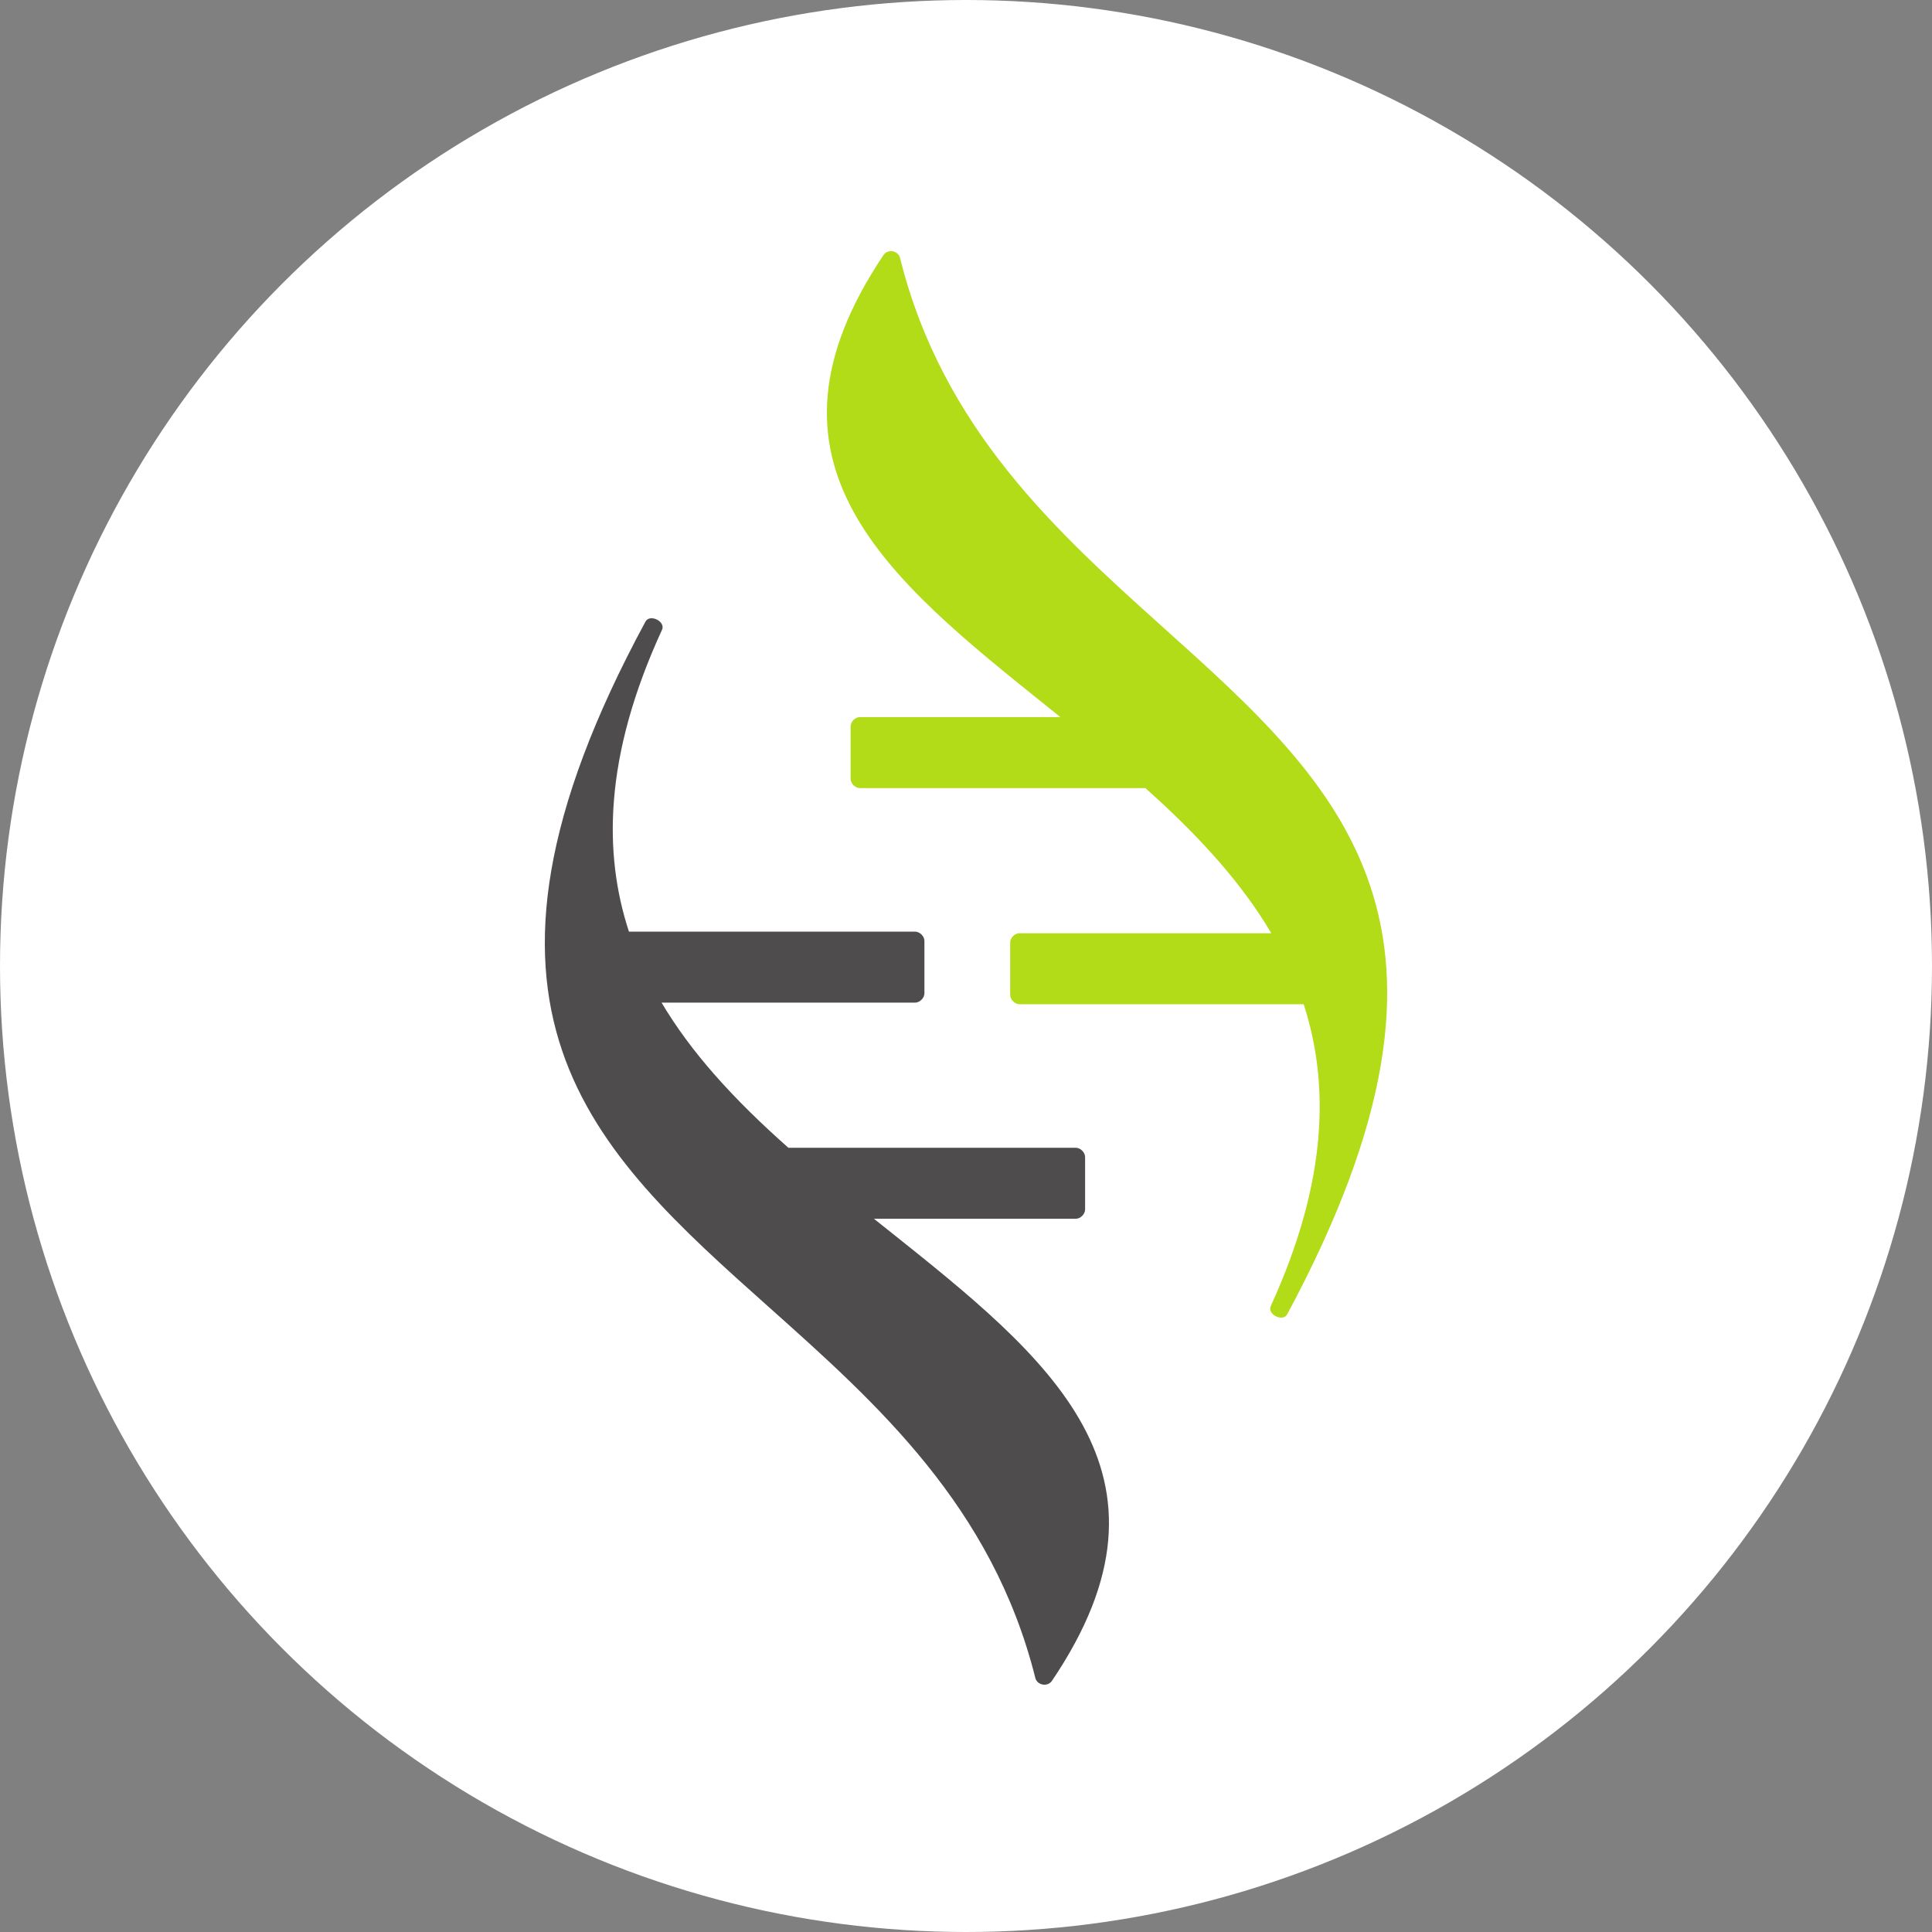
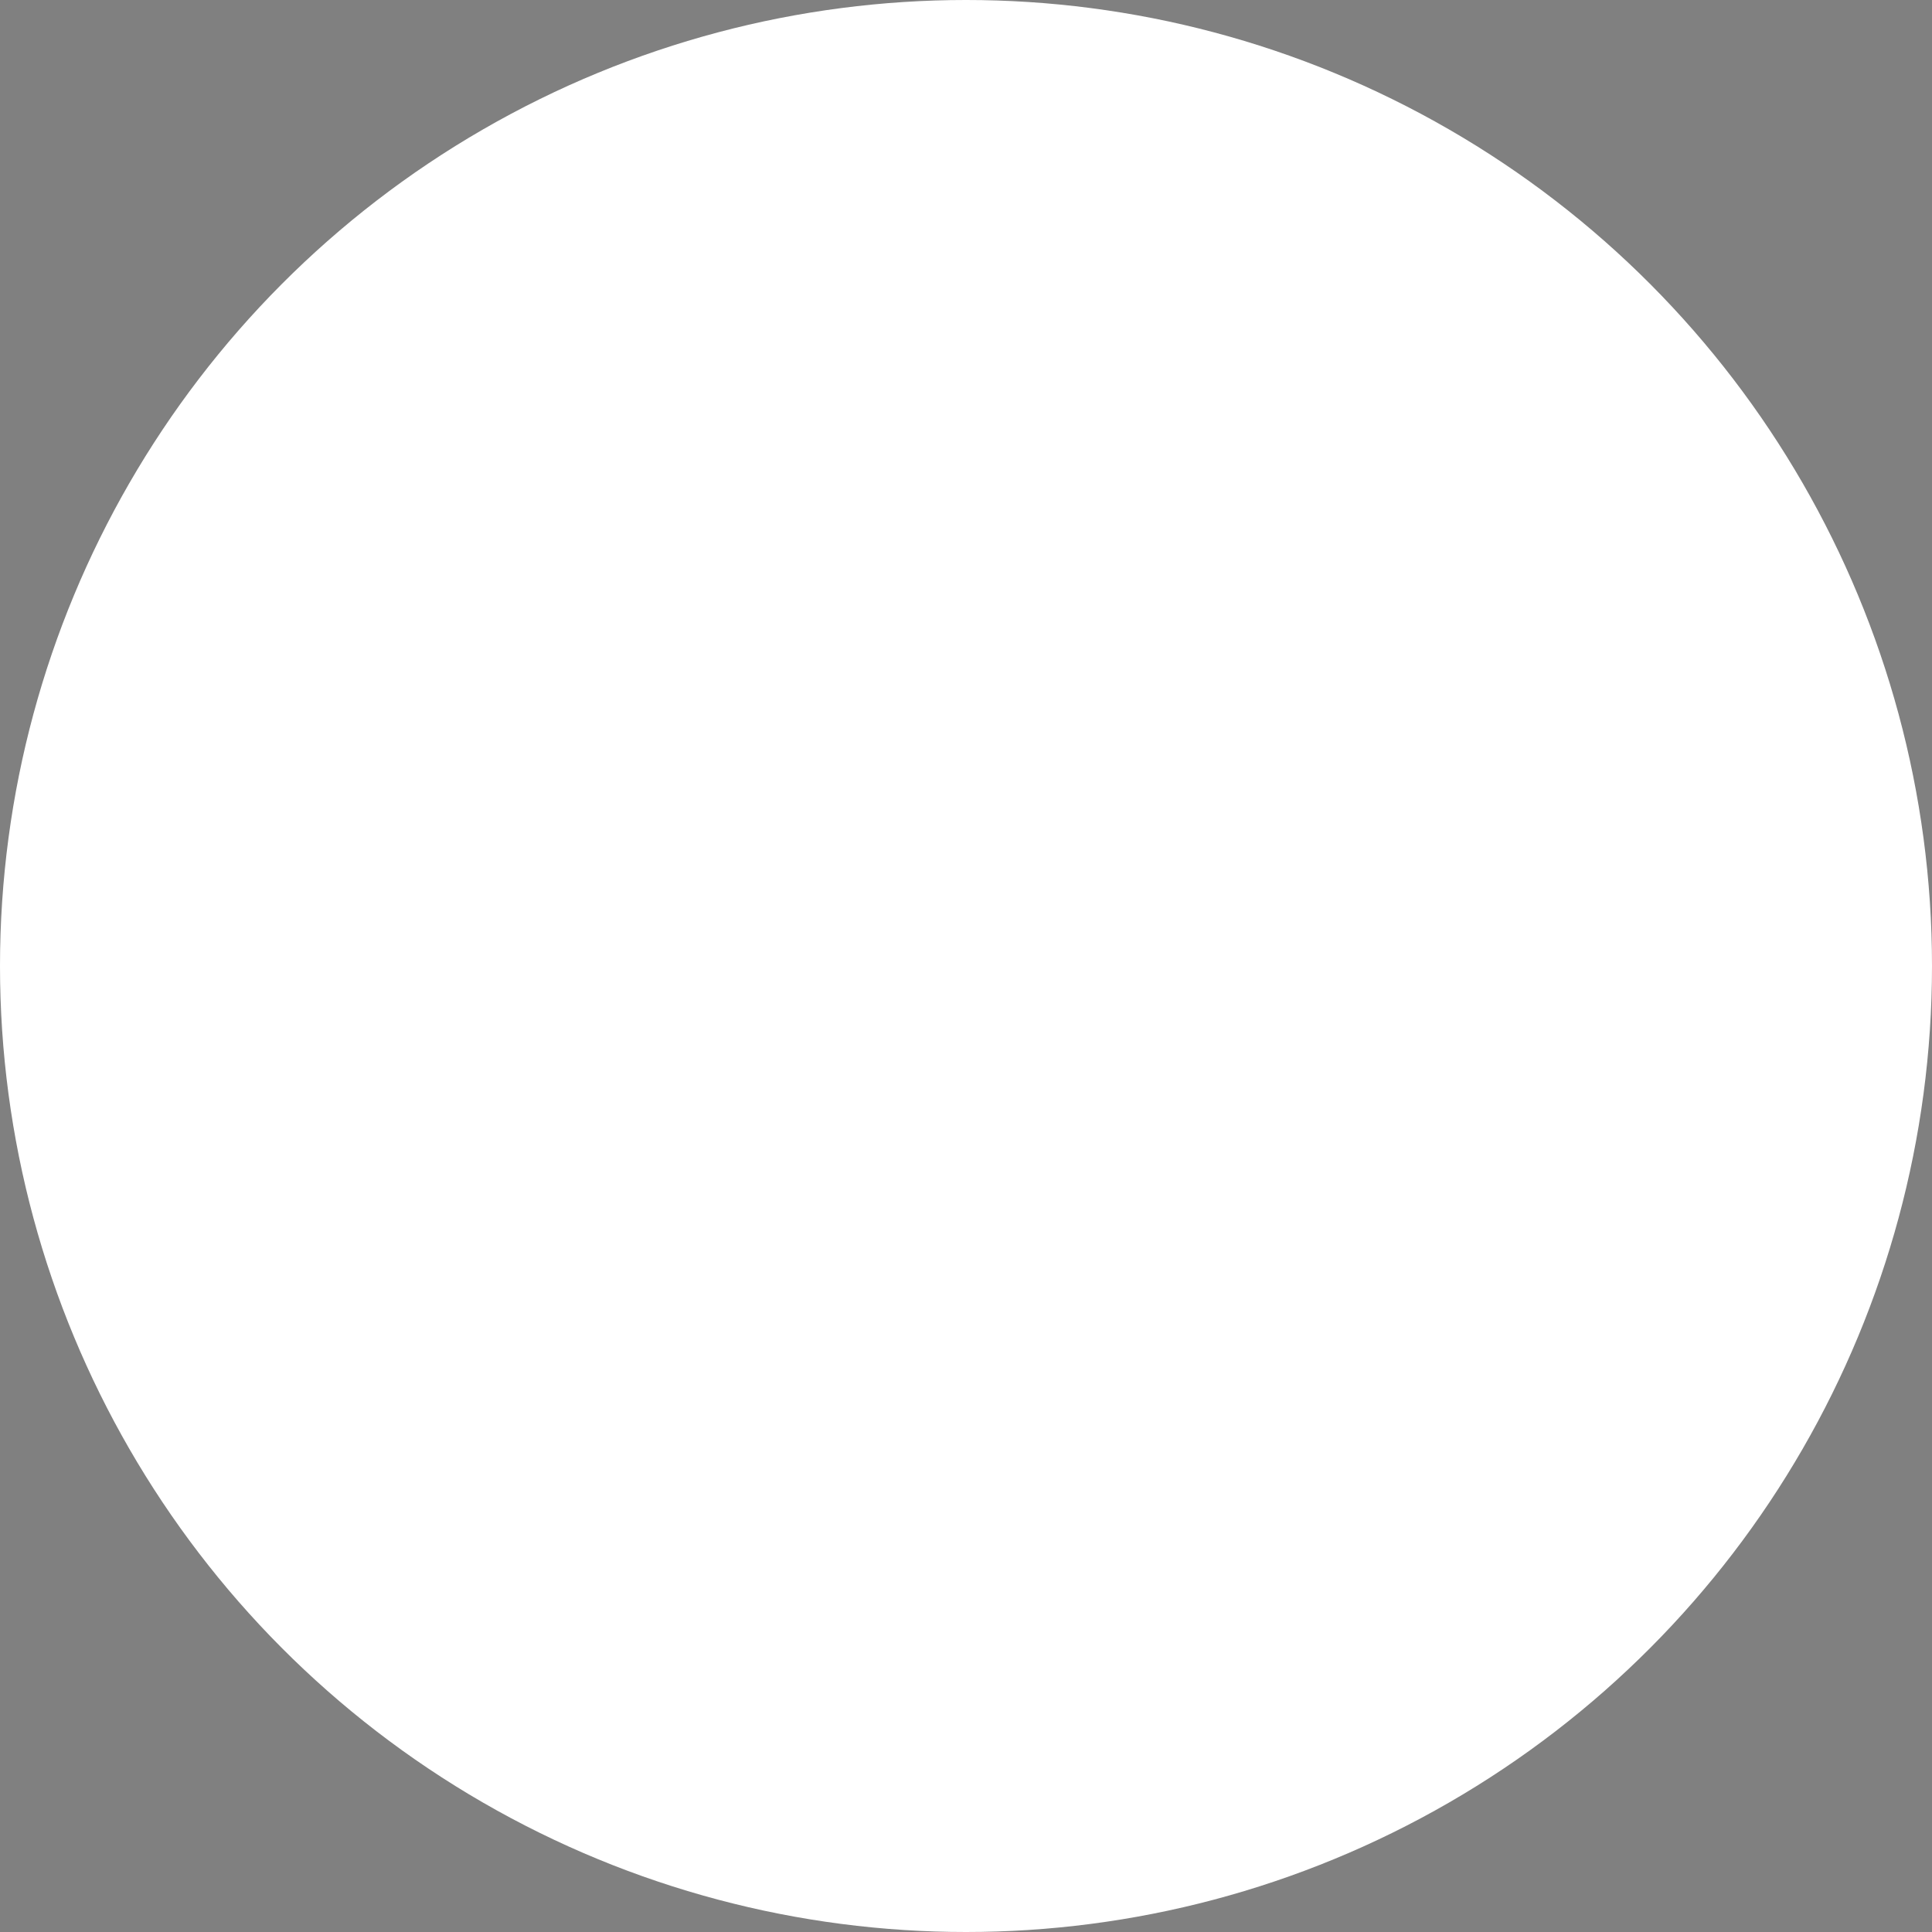
<svg xmlns="http://www.w3.org/2000/svg" width="500" height="500" viewBox="0 0 500 500" fill="none">
  <rect x="0" y="0" width="500" height="500" fill="#808080" stroke="none" />
  <circle cx="250" cy="250" r="250" fill="white" />
-   <path fill-rule="evenodd" clip-rule="evenodd" d="M271.023 182.852C229.598 149.632 192.511 119.885 228.651 66.006C229.76 64.354 232.452 64.827 232.933 66.764C243.962 111.099 273.639 137.764 301.252 162.574C346.91 203.593 387.073 239.684 333.133 340.125C332.008 342.22 327.889 340.169 328.878 338.001C328.9 337.953 328.921 337.906 328.943 337.859C328.943 337.859 328.943 337.859 328.943 337.856C336.336 321.651 340.179 307.101 341.231 293.904C342.229 281.406 340.731 270.159 337.387 259.894H263.819C262.627 259.894 261.434 258.695 261.434 257.498V243.915C261.434 242.718 262.627 241.519 263.819 241.519H329.013C325.159 234.987 320.563 228.836 315.489 223.001C309.659 216.294 303.183 209.987 296.418 203.956H222.521C221.329 203.956 220.137 202.758 220.137 201.56V187.977C220.137 186.78 221.331 185.582 222.521 185.582H274.421C273.296 184.678 272.155 183.762 271.023 182.852Z" fill="#B2DB18" />
-   <path fill-rule="evenodd" clip-rule="evenodd" d="M204.035 297.041H278.421C279.619 297.041 280.822 298.238 280.822 299.437V313.019C280.822 314.217 279.619 315.414 278.421 315.414H226.174C227.304 316.319 228.439 317.222 229.579 318.128C271.29 351.356 308.639 381.115 272.249 434.994C271.132 436.646 268.422 436.173 267.937 434.236C256.832 389.901 226.95 363.236 199.146 338.426C153.173 297.407 112.733 261.316 167.046 160.875C168.178 158.78 172.329 160.831 171.33 162.998C163.843 179.26 159.951 193.863 158.889 207.096C157.884 219.588 159.403 230.837 162.771 241.105H236.838C238.038 241.105 239.239 242.304 239.239 243.501V257.081C239.239 258.28 238.038 259.477 236.838 259.477H171.208C175.092 266.016 179.708 272.161 184.822 277.998C190.695 284.696 197.222 291.01 204.035 297.041Z" fill="#4F4C4D" />
</svg>